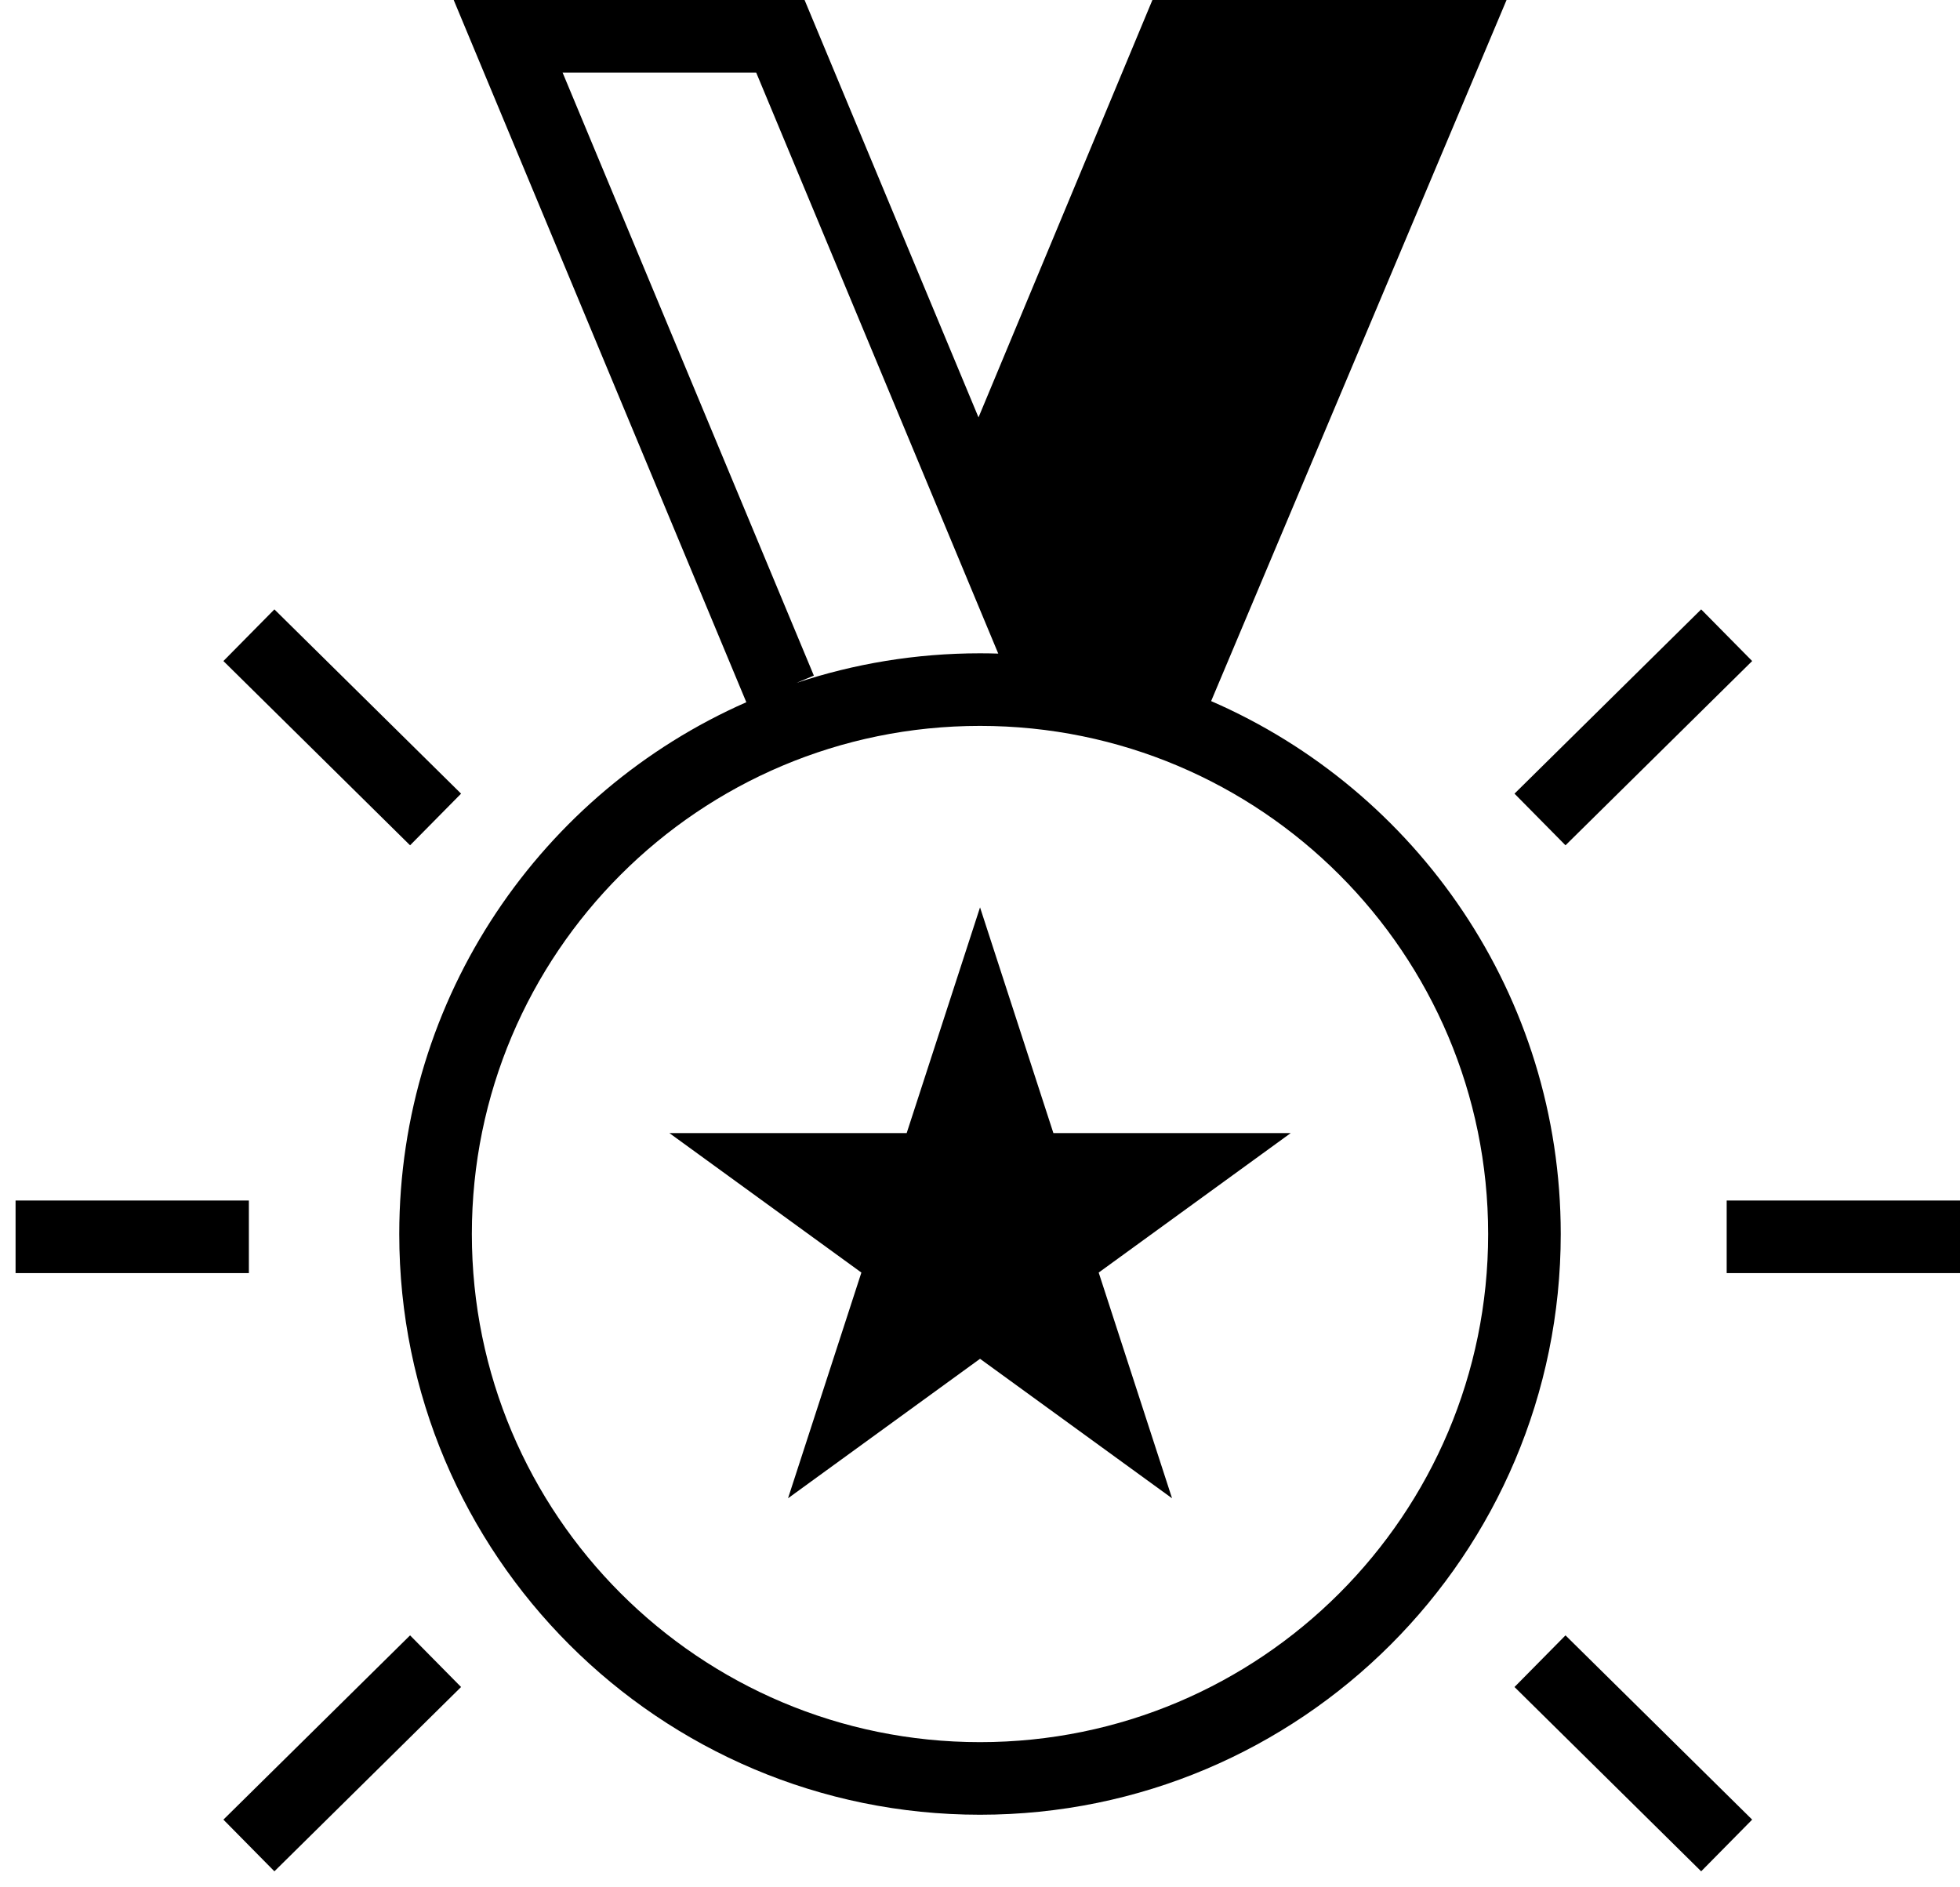
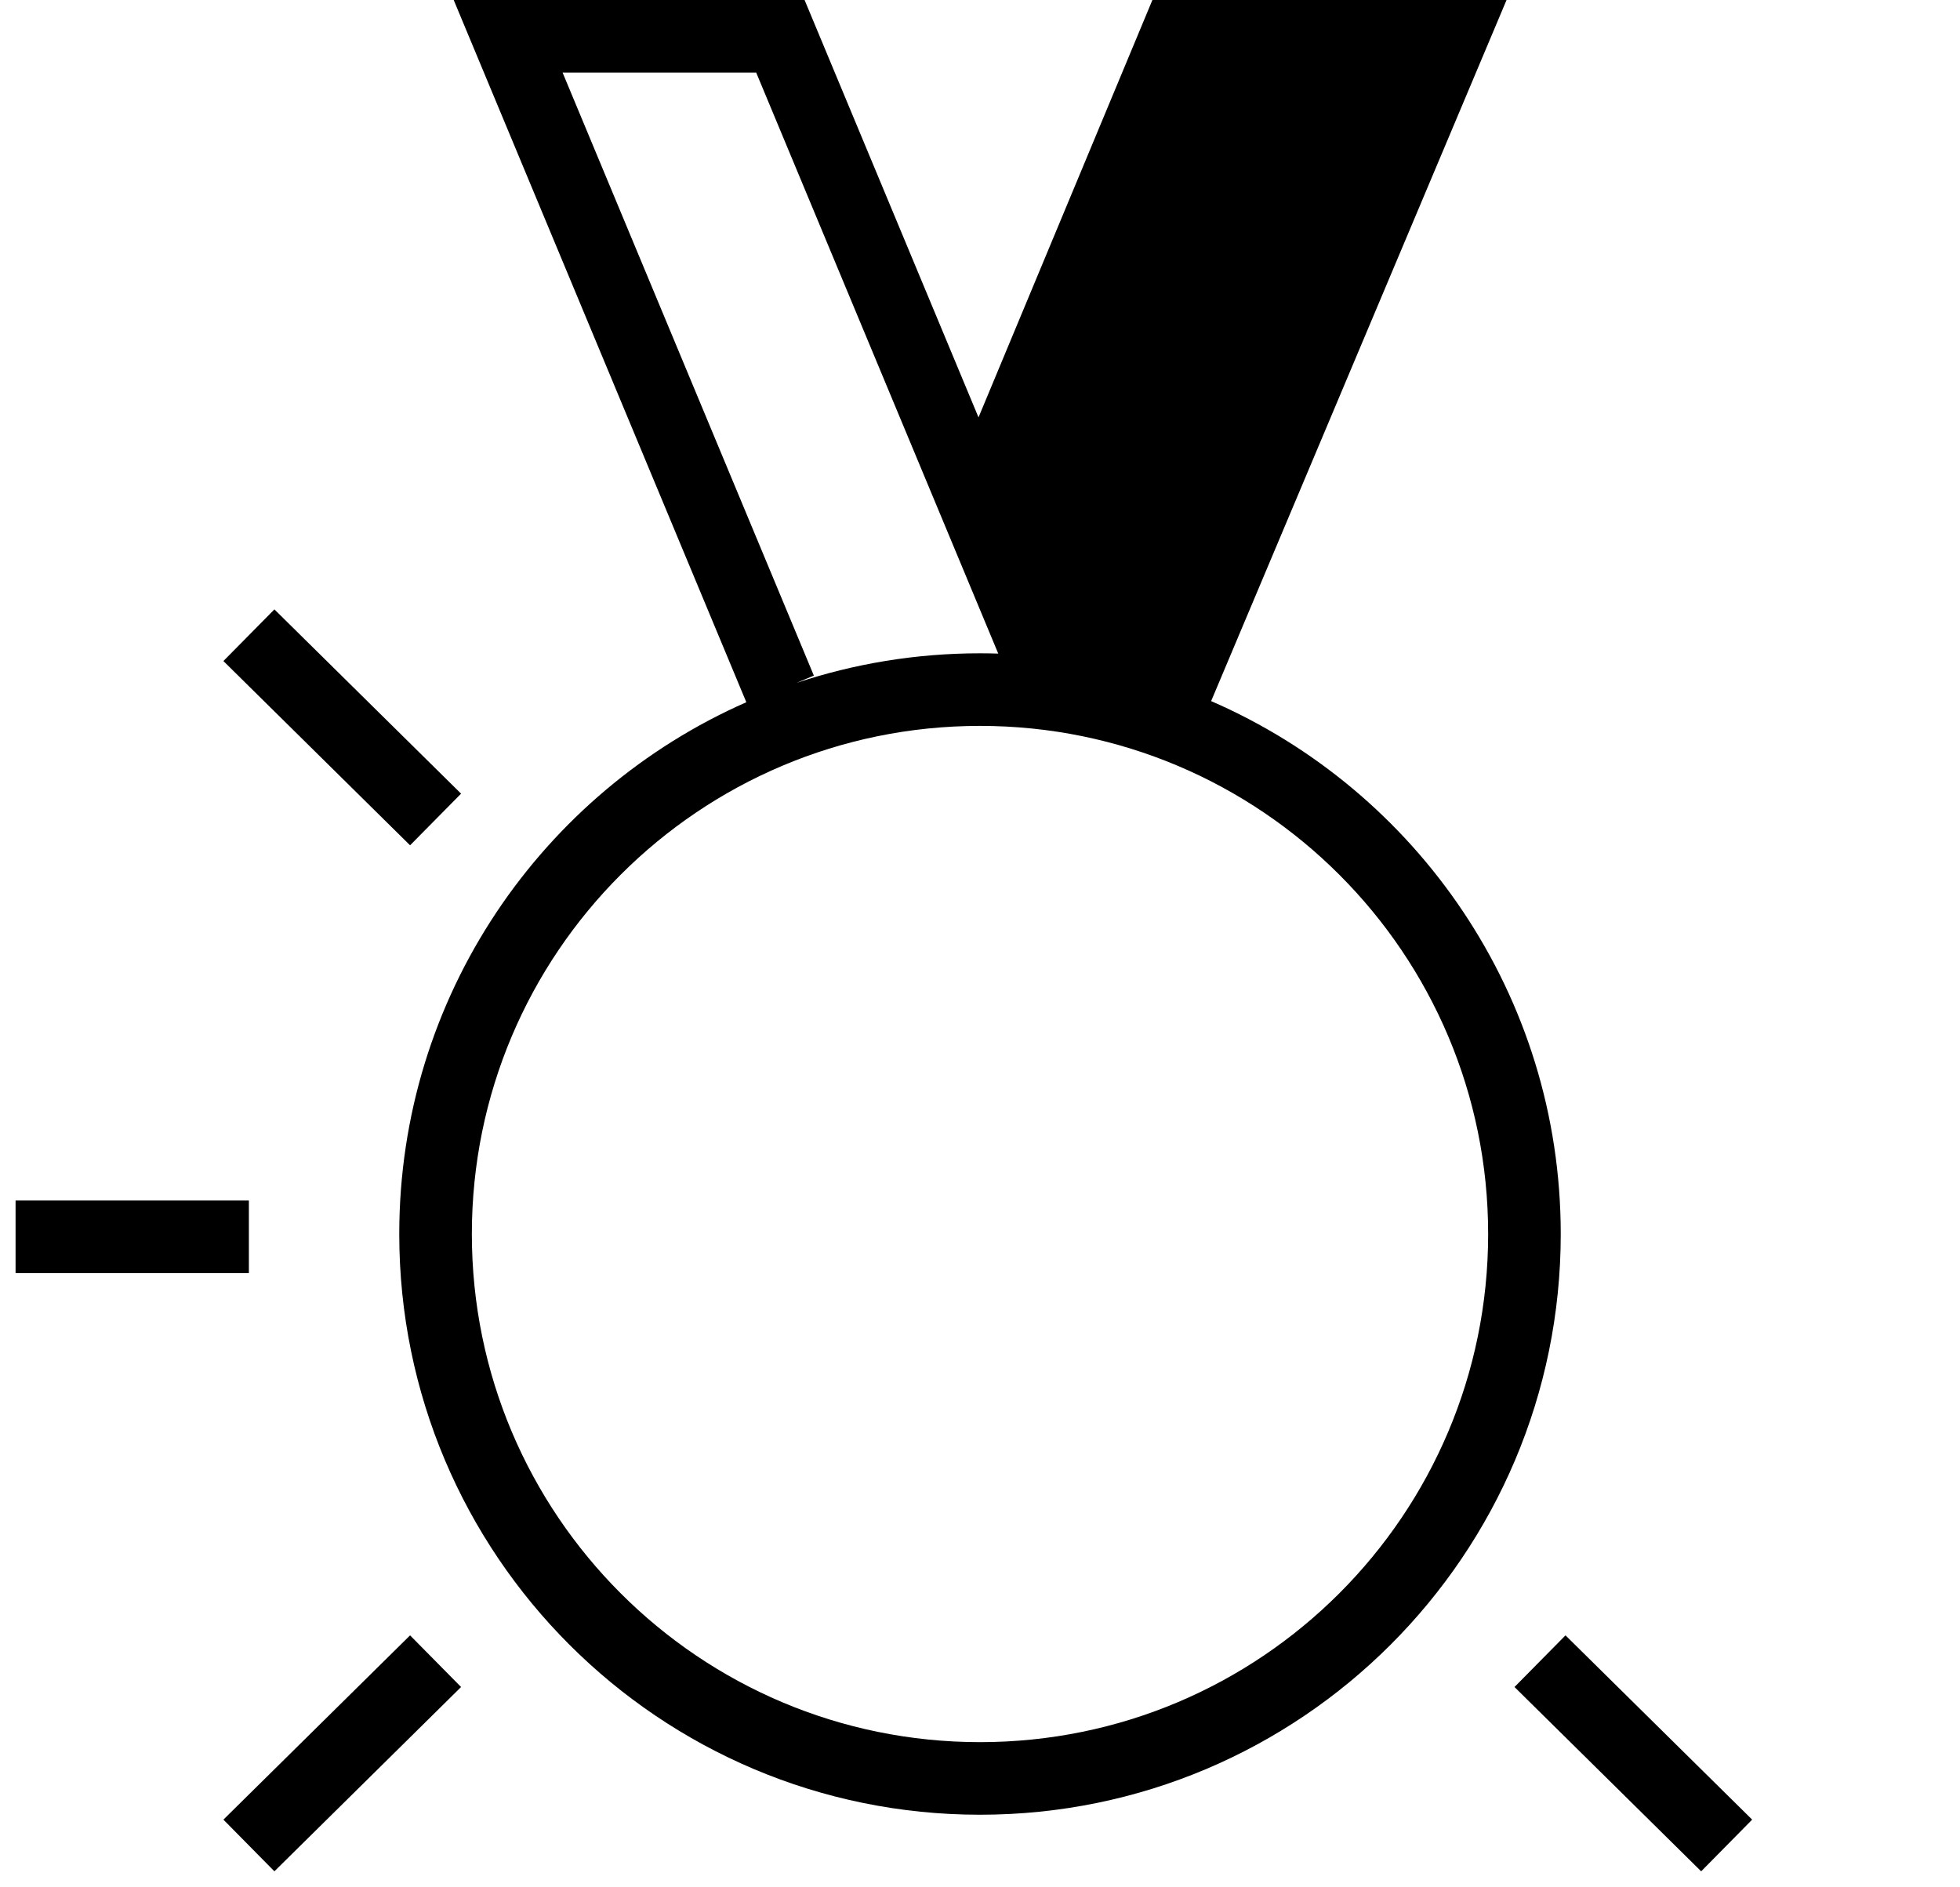
<svg xmlns="http://www.w3.org/2000/svg" width="54" height="52" viewBox="0 0 54 52" fill="none">
-   <path d="M27.001 25L29.022 31.219H35.561L30.27 35.062L32.291 41.281L27.001 37.438L21.711 41.281L23.732 35.062L18.442 31.219H24.98L27.001 25Z" fill="black" />
  <path fill-rule="evenodd" clip-rule="evenodd" d="M12.5 0H22.167L26.959 11.5L31.75 0H41.507L33.368 19.317C39.036 21.779 43 27.427 43 34C43 42.837 35.837 50 27 50C18.164 50 11 42.837 11 34C11 27.454 14.931 21.826 20.562 19.348L12.5 0ZM27 18C27.169 18 27.336 18.003 27.503 18.008L20.834 2H15.5L22.423 18.615L21.941 18.816C23.531 18.287 25.232 18 27 18ZM27 48C34.732 48 41 41.732 41 34C41 26.268 34.732 20 27 20C19.268 20 13 26.268 13 34C13 41.732 19.268 48 27 48Z" fill="black" />
  <path d="M11.298 45.058L6.155 50.135L7.56 51.559L12.703 46.481L11.298 45.058Z" fill="black" />
  <path d="M41.726 46.481L46.869 51.559L48.274 50.135L43.131 45.058L41.726 46.481Z" fill="black" />
  <path d="M6.857 33.077L0.429 33.077V35.077L6.857 35.077V33.077Z" fill="black" />
-   <path d="M47.572 35.077H54V33.077H47.572V35.077Z" fill="black" />
-   <path d="M46.869 16.79L41.726 21.867L43.131 23.29L48.274 18.213L46.869 16.79Z" fill="black" />
  <path d="M6.155 18.213L11.298 23.29L12.703 21.867L7.56 16.79L6.155 18.213Z" fill="black" />
</svg>